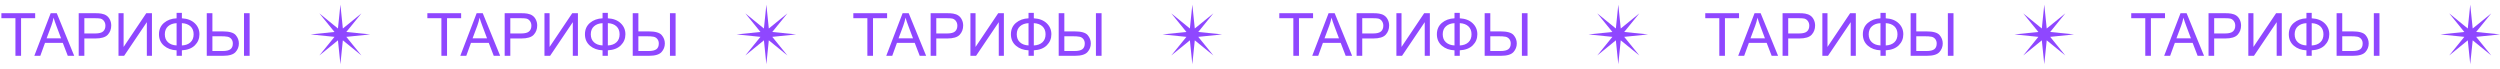
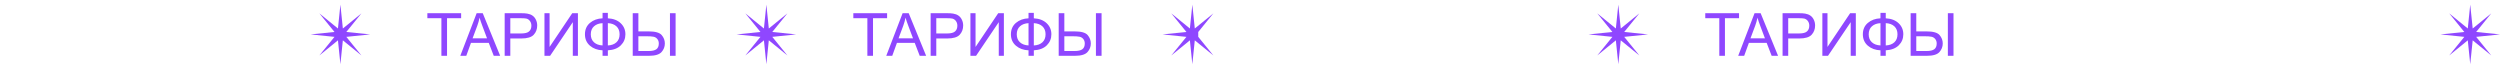
<svg xmlns="http://www.w3.org/2000/svg" width="1344" height="37" viewBox="0 0 1344 37" fill="none">
-   <path d="M8.297 30V9.797H0.75V7.094H18.906V9.797H11.328V30H8.297ZM18.453 30L27.25 7.094H30.516L39.891 30H36.438L33.766 23.062H24.188L21.672 30H18.453ZM25.062 20.594H32.828L30.438 14.25C29.708 12.323 29.167 10.74 28.812 9.5C28.521 10.969 28.109 12.427 27.578 13.875L25.062 20.594ZM42.312 30V7.094H50.953C52.474 7.094 53.635 7.167 54.438 7.312C55.562 7.5 56.505 7.859 57.266 8.391C58.026 8.911 58.635 9.646 59.094 10.594C59.562 11.542 59.797 12.583 59.797 13.719C59.797 15.667 59.177 17.318 57.938 18.672C56.698 20.016 54.458 20.688 51.219 20.688H45.344V30H42.312ZM45.344 17.984H51.266C53.224 17.984 54.615 17.62 55.438 16.891C56.26 16.162 56.672 15.135 56.672 13.812C56.672 12.854 56.427 12.037 55.938 11.359C55.458 10.672 54.823 10.219 54.031 10C53.521 9.865 52.578 9.797 51.203 9.797H45.344V17.984ZM63.703 7.094H66.453V25.234L78.641 7.094H81.688V30H78.938V11.906L66.734 30H63.703V7.094ZM94.938 9.844V6.906H97.781V9.844C100.698 10 103 10.88 104.688 12.484C106.375 14.078 107.219 16.062 107.219 18.438C107.219 20.76 106.401 22.734 104.766 24.359C103.13 25.984 100.802 26.88 97.781 27.047V30H94.938V27.047C92.229 26.943 89.974 26.12 88.172 24.578C86.37 23.026 85.469 20.979 85.469 18.438C85.469 15.885 86.365 13.844 88.156 12.312C89.958 10.781 92.219 9.958 94.938 9.844ZM97.781 12.438V24.438C99.74 24.344 101.281 23.776 102.406 22.734C103.531 21.693 104.094 20.26 104.094 18.438C104.094 16.646 103.542 15.229 102.438 14.188C101.333 13.135 99.781 12.552 97.781 12.438ZM94.938 12.453C93.052 12.537 91.526 13.094 90.359 14.125C89.193 15.156 88.609 16.594 88.609 18.438C88.609 20.26 89.182 21.693 90.328 22.734C91.484 23.776 93.021 24.338 94.938 24.422V12.453ZM111.156 7.094H114.188V16.875H119.656C123.24 16.875 125.594 17.537 126.719 18.859C127.854 20.182 128.422 21.682 128.422 23.359C128.422 25.13 127.818 26.682 126.609 28.016C125.401 29.338 123.156 30 119.875 30H111.156V7.094ZM114.188 27.422H119.734C121.641 27.422 123.021 27.104 123.875 26.469C124.74 25.823 125.172 24.797 125.172 23.391C125.172 22.432 124.911 21.63 124.391 20.984C123.87 20.338 123.198 19.927 122.375 19.75C121.552 19.573 120.177 19.484 118.25 19.484H114.188V27.422ZM131.172 7.094H134.203V30H131.172V7.094Z" fill="#8F47FF" />
  <path d="M183 2.5L184.316 15.322L194.314 7.186L186.178 17.184L199 18.5L186.178 19.816L194.314 29.814L184.316 21.678L183 34.5L181.684 21.678L171.686 29.814L179.822 19.816L167 18.5L179.822 17.184L171.686 7.186L181.684 15.322L183 2.5Z" fill="#8F47FF" />
  <path d="M237.297 30V9.797H229.75V7.094H247.906V9.797H240.328V30H237.297ZM247.453 30L256.25 7.094H259.516L268.891 30H265.438L262.766 23.062H253.188L250.672 30H247.453ZM254.062 20.594H261.828L259.438 14.25C258.708 12.323 258.167 10.74 257.812 9.5C257.521 10.969 257.109 12.427 256.578 13.875L254.062 20.594ZM271.312 30V7.094H279.953C281.474 7.094 282.635 7.167 283.438 7.312C284.562 7.5 285.505 7.859 286.266 8.391C287.026 8.911 287.635 9.646 288.094 10.594C288.562 11.542 288.797 12.583 288.797 13.719C288.797 15.667 288.177 17.318 286.938 18.672C285.698 20.016 283.458 20.688 280.219 20.688H274.344V30H271.312ZM274.344 17.984H280.266C282.224 17.984 283.615 17.62 284.438 16.891C285.26 16.162 285.672 15.135 285.672 13.812C285.672 12.854 285.427 12.037 284.938 11.359C284.458 10.672 283.823 10.219 283.031 10C282.521 9.865 281.578 9.797 280.203 9.797H274.344V17.984ZM292.703 7.094H295.453V25.234L307.641 7.094H310.688V30H307.938V11.906L295.734 30H292.703V7.094ZM323.938 9.844V6.906H326.781V9.844C329.698 10 332 10.88 333.688 12.484C335.375 14.078 336.219 16.062 336.219 18.438C336.219 20.76 335.401 22.734 333.766 24.359C332.13 25.984 329.802 26.88 326.781 27.047V30H323.938V27.047C321.229 26.943 318.974 26.12 317.172 24.578C315.37 23.026 314.469 20.979 314.469 18.438C314.469 15.885 315.365 13.844 317.156 12.312C318.958 10.781 321.219 9.958 323.938 9.844ZM326.781 12.438V24.438C328.74 24.344 330.281 23.776 331.406 22.734C332.531 21.693 333.094 20.26 333.094 18.438C333.094 16.646 332.542 15.229 331.438 14.188C330.333 13.135 328.781 12.552 326.781 12.438ZM323.938 12.453C322.052 12.537 320.526 13.094 319.359 14.125C318.193 15.156 317.609 16.594 317.609 18.438C317.609 20.26 318.182 21.693 319.328 22.734C320.484 23.776 322.021 24.338 323.938 24.422V12.453ZM340.156 7.094H343.188V16.875H348.656C352.24 16.875 354.594 17.537 355.719 18.859C356.854 20.182 357.422 21.682 357.422 23.359C357.422 25.13 356.818 26.682 355.609 28.016C354.401 29.338 352.156 30 348.875 30H340.156V7.094ZM343.188 27.422H348.734C350.641 27.422 352.021 27.104 352.875 26.469C353.74 25.823 354.172 24.797 354.172 23.391C354.172 22.432 353.911 21.63 353.391 20.984C352.87 20.338 352.198 19.927 351.375 19.75C350.552 19.573 349.177 19.484 347.25 19.484H343.188V27.422ZM360.172 7.094H363.203V30H360.172V7.094Z" fill="#8F47FF" />
  <path d="M412 2.5L413.316 15.322L423.314 7.186L415.178 17.184L428 18.5L415.178 19.816L423.314 29.814L413.316 21.678L412 34.5L410.684 21.678L400.686 29.814L408.822 19.816L396 18.5L408.822 17.184L400.686 7.186L410.684 15.322L412 2.5Z" fill="#8F47FF" />
  <path d="M466.297 30V9.797H458.75V7.094H476.906V9.797H469.328V30H466.297ZM476.453 30L485.25 7.094H488.516L497.891 30H494.438L491.766 23.062H482.188L479.672 30H476.453ZM483.062 20.594H490.828L488.438 14.25C487.708 12.323 487.167 10.74 486.812 9.5C486.521 10.969 486.109 12.427 485.578 13.875L483.062 20.594ZM500.312 30V7.094H508.953C510.474 7.094 511.635 7.167 512.438 7.312C513.562 7.5 514.505 7.859 515.266 8.391C516.026 8.911 516.635 9.646 517.094 10.594C517.562 11.542 517.797 12.583 517.797 13.719C517.797 15.667 517.177 17.318 515.938 18.672C514.698 20.016 512.458 20.688 509.219 20.688H503.344V30H500.312ZM503.344 17.984H509.266C511.224 17.984 512.615 17.62 513.438 16.891C514.26 16.162 514.672 15.135 514.672 13.812C514.672 12.854 514.427 12.037 513.938 11.359C513.458 10.672 512.823 10.219 512.031 10C511.521 9.865 510.578 9.797 509.203 9.797H503.344V17.984ZM521.703 7.094H524.453V25.234L536.641 7.094H539.688V30H536.938V11.906L524.734 30H521.703V7.094ZM552.938 9.844V6.906H555.781V9.844C558.698 10 561 10.88 562.688 12.484C564.375 14.078 565.219 16.062 565.219 18.438C565.219 20.76 564.401 22.734 562.766 24.359C561.13 25.984 558.802 26.88 555.781 27.047V30H552.938V27.047C550.229 26.943 547.974 26.12 546.172 24.578C544.37 23.026 543.469 20.979 543.469 18.438C543.469 15.885 544.365 13.844 546.156 12.312C547.958 10.781 550.219 9.958 552.938 9.844ZM555.781 12.438V24.438C557.74 24.344 559.281 23.776 560.406 22.734C561.531 21.693 562.094 20.26 562.094 18.438C562.094 16.646 561.542 15.229 560.438 14.188C559.333 13.135 557.781 12.552 555.781 12.438ZM552.938 12.453C551.052 12.537 549.526 13.094 548.359 14.125C547.193 15.156 546.609 16.594 546.609 18.438C546.609 20.26 547.182 21.693 548.328 22.734C549.484 23.776 551.021 24.338 552.938 24.422V12.453ZM569.156 7.094H572.188V16.875H577.656C581.24 16.875 583.594 17.537 584.719 18.859C585.854 20.182 586.422 21.682 586.422 23.359C586.422 25.13 585.818 26.682 584.609 28.016C583.401 29.338 581.156 30 577.875 30H569.156V7.094ZM572.188 27.422H577.734C579.641 27.422 581.021 27.104 581.875 26.469C582.74 25.823 583.172 24.797 583.172 23.391C583.172 22.432 582.911 21.63 582.391 20.984C581.87 20.338 581.198 19.927 580.375 19.75C579.552 19.573 578.177 19.484 576.25 19.484H572.188V27.422ZM589.172 7.094H592.203V30H589.172V7.094Z" fill="#8F47FF" />
-   <path d="M641 2.5L642.316 15.322L652.314 7.186L644.178 17.184L657 18.5L644.178 19.816L652.314 29.814L642.316 21.678L641 34.5L639.684 21.678L629.686 29.814L637.822 19.816L625 18.5L637.822 17.184L629.686 7.186L639.684 15.322L641 2.5Z" fill="#8F47FF" />
-   <path d="M695.297 30V9.797H687.75V7.094H705.906V9.797H698.328V30H695.297ZM705.453 30L714.25 7.094H717.516L726.891 30H723.438L720.766 23.062H711.188L708.672 30H705.453ZM712.062 20.594H719.828L717.438 14.25C716.708 12.323 716.167 10.74 715.812 9.5C715.521 10.969 715.109 12.427 714.578 13.875L712.062 20.594ZM729.312 30V7.094H737.953C739.474 7.094 740.635 7.167 741.438 7.312C742.562 7.5 743.505 7.859 744.266 8.391C745.026 8.911 745.635 9.646 746.094 10.594C746.562 11.542 746.797 12.583 746.797 13.719C746.797 15.667 746.177 17.318 744.938 18.672C743.698 20.016 741.458 20.688 738.219 20.688H732.344V30H729.312ZM732.344 17.984H738.266C740.224 17.984 741.615 17.62 742.438 16.891C743.26 16.162 743.672 15.135 743.672 13.812C743.672 12.854 743.427 12.037 742.938 11.359C742.458 10.672 741.823 10.219 741.031 10C740.521 9.865 739.578 9.797 738.203 9.797H732.344V17.984ZM750.703 7.094H753.453V25.234L765.641 7.094H768.688V30H765.938V11.906L753.734 30H750.703V7.094ZM781.938 9.844V6.906H784.781V9.844C787.698 10 790 10.88 791.688 12.484C793.375 14.078 794.219 16.062 794.219 18.438C794.219 20.76 793.401 22.734 791.766 24.359C790.13 25.984 787.802 26.88 784.781 27.047V30H781.938V27.047C779.229 26.943 776.974 26.12 775.172 24.578C773.37 23.026 772.469 20.979 772.469 18.438C772.469 15.885 773.365 13.844 775.156 12.312C776.958 10.781 779.219 9.958 781.938 9.844ZM784.781 12.438V24.438C786.74 24.344 788.281 23.776 789.406 22.734C790.531 21.693 791.094 20.26 791.094 18.438C791.094 16.646 790.542 15.229 789.438 14.188C788.333 13.135 786.781 12.552 784.781 12.438ZM781.938 12.453C780.052 12.537 778.526 13.094 777.359 14.125C776.193 15.156 775.609 16.594 775.609 18.438C775.609 20.26 776.182 21.693 777.328 22.734C778.484 23.776 780.021 24.338 781.938 24.422V12.453ZM798.156 7.094H801.188V16.875H806.656C810.24 16.875 812.594 17.537 813.719 18.859C814.854 20.182 815.422 21.682 815.422 23.359C815.422 25.13 814.818 26.682 813.609 28.016C812.401 29.338 810.156 30 806.875 30H798.156V7.094ZM801.188 27.422H806.734C808.641 27.422 810.021 27.104 810.875 26.469C811.74 25.823 812.172 24.797 812.172 23.391C812.172 22.432 811.911 21.63 811.391 20.984C810.87 20.338 810.198 19.927 809.375 19.75C808.552 19.573 807.177 19.484 805.25 19.484H801.188V27.422ZM818.172 7.094H821.203V30H818.172V7.094Z" fill="#8F47FF" />
+   <path d="M641 2.5L642.316 15.322L652.314 7.186L644.178 17.184L644.178 19.816L652.314 29.814L642.316 21.678L641 34.5L639.684 21.678L629.686 29.814L637.822 19.816L625 18.5L637.822 17.184L629.686 7.186L639.684 15.322L641 2.5Z" fill="#8F47FF" />
  <path d="M870 2.5L871.316 15.322L881.314 7.186L873.178 17.184L886 18.5L873.178 19.816L881.314 29.814L871.316 21.678L870 34.5L868.684 21.678L858.686 29.814L866.822 19.816L854 18.5L866.822 17.184L858.686 7.186L868.684 15.322L870 2.5Z" fill="#8F47FF" />
  <path d="M924.297 30V9.797H916.75V7.094H934.906V9.797H927.328V30H924.297ZM934.453 30L943.25 7.094H946.516L955.891 30H952.438L949.766 23.062H940.188L937.672 30H934.453ZM941.062 20.594H948.828L946.438 14.25C945.708 12.323 945.167 10.74 944.812 9.5C944.521 10.969 944.109 12.427 943.578 13.875L941.062 20.594ZM958.312 30V7.094H966.953C968.474 7.094 969.635 7.167 970.438 7.312C971.562 7.5 972.505 7.859 973.266 8.391C974.026 8.911 974.635 9.646 975.094 10.594C975.562 11.542 975.797 12.583 975.797 13.719C975.797 15.667 975.177 17.318 973.938 18.672C972.698 20.016 970.458 20.688 967.219 20.688H961.344V30H958.312ZM961.344 17.984H967.266C969.224 17.984 970.615 17.62 971.438 16.891C972.26 16.162 972.672 15.135 972.672 13.812C972.672 12.854 972.427 12.037 971.938 11.359C971.458 10.672 970.823 10.219 970.031 10C969.521 9.865 968.578 9.797 967.203 9.797H961.344V17.984ZM979.703 7.094H982.453V25.234L994.641 7.094H997.688V30H994.938V11.906L982.734 30H979.703V7.094ZM1010.94 9.844V6.906H1013.78V9.844C1016.7 10 1019 10.88 1020.69 12.484C1022.38 14.078 1023.22 16.062 1023.22 18.438C1023.22 20.76 1022.4 22.734 1020.77 24.359C1019.13 25.984 1016.8 26.88 1013.78 27.047V30H1010.94V27.047C1008.23 26.943 1005.97 26.12 1004.17 24.578C1002.37 23.026 1001.47 20.979 1001.47 18.438C1001.47 15.885 1002.36 13.844 1004.16 12.312C1005.96 10.781 1008.22 9.958 1010.94 9.844ZM1013.78 12.438V24.438C1015.74 24.344 1017.28 23.776 1018.41 22.734C1019.53 21.693 1020.09 20.26 1020.09 18.438C1020.09 16.646 1019.54 15.229 1018.44 14.188C1017.33 13.135 1015.78 12.552 1013.78 12.438ZM1010.94 12.453C1009.05 12.537 1007.53 13.094 1006.36 14.125C1005.19 15.156 1004.61 16.594 1004.61 18.438C1004.61 20.26 1005.18 21.693 1006.33 22.734C1007.48 23.776 1009.02 24.338 1010.94 24.422V12.453ZM1027.16 7.094H1030.19V16.875H1035.66C1039.24 16.875 1041.59 17.537 1042.72 18.859C1043.85 20.182 1044.42 21.682 1044.42 23.359C1044.42 25.13 1043.82 26.682 1042.61 28.016C1041.4 29.338 1039.16 30 1035.88 30H1027.16V7.094ZM1030.19 27.422H1035.73C1037.64 27.422 1039.02 27.104 1039.88 26.469C1040.74 25.823 1041.17 24.797 1041.17 23.391C1041.17 22.432 1040.91 21.63 1040.39 20.984C1039.87 20.338 1039.2 19.927 1038.38 19.75C1037.55 19.573 1036.18 19.484 1034.25 19.484H1030.19V27.422ZM1047.17 7.094H1050.2V30H1047.17V7.094Z" fill="#8F47FF" />
-   <path d="M1099 2.5L1100.32 15.322L1110.31 7.186L1102.18 17.184L1115 18.5L1102.18 19.816L1110.31 29.814L1100.32 21.678L1099 34.5L1097.68 21.678L1087.69 29.814L1095.82 19.816L1083 18.5L1095.82 17.184L1087.69 7.186L1097.68 15.322L1099 2.5Z" fill="#8F47FF" />
-   <path d="M1153.3 30V9.797H1145.75V7.094H1163.91V9.797H1156.33V30H1153.3ZM1163.45 30L1172.25 7.094H1175.52L1184.89 30H1181.44L1178.77 23.062H1169.19L1166.67 30H1163.45ZM1170.06 20.594H1177.83L1175.44 14.25C1174.71 12.323 1174.17 10.74 1173.81 9.5C1173.52 10.969 1173.11 12.427 1172.58 13.875L1170.06 20.594ZM1187.31 30V7.094H1195.95C1197.47 7.094 1198.64 7.167 1199.44 7.312C1200.56 7.5 1201.51 7.859 1202.27 8.391C1203.03 8.911 1203.64 9.646 1204.09 10.594C1204.56 11.542 1204.8 12.583 1204.8 13.719C1204.8 15.667 1204.18 17.318 1202.94 18.672C1201.7 20.016 1199.46 20.688 1196.22 20.688H1190.34V30H1187.31ZM1190.34 17.984H1196.27C1198.22 17.984 1199.61 17.62 1200.44 16.891C1201.26 16.162 1201.67 15.135 1201.67 13.812C1201.67 12.854 1201.43 12.037 1200.94 11.359C1200.46 10.672 1199.82 10.219 1199.03 10C1198.52 9.865 1197.58 9.797 1196.2 9.797H1190.34V17.984ZM1208.7 7.094H1211.45V25.234L1223.64 7.094H1226.69V30H1223.94V11.906L1211.73 30H1208.7V7.094ZM1239.94 9.844V6.906H1242.78V9.844C1245.7 10 1248 10.88 1249.69 12.484C1251.38 14.078 1252.22 16.062 1252.22 18.438C1252.22 20.76 1251.4 22.734 1249.77 24.359C1248.13 25.984 1245.8 26.88 1242.78 27.047V30H1239.94V27.047C1237.23 26.943 1234.97 26.12 1233.17 24.578C1231.37 23.026 1230.47 20.979 1230.47 18.438C1230.47 15.885 1231.36 13.844 1233.16 12.312C1234.96 10.781 1237.22 9.958 1239.94 9.844ZM1242.78 12.438V24.438C1244.74 24.344 1246.28 23.776 1247.41 22.734C1248.53 21.693 1249.09 20.26 1249.09 18.438C1249.09 16.646 1248.54 15.229 1247.44 14.188C1246.33 13.135 1244.78 12.552 1242.78 12.438ZM1239.94 12.453C1238.05 12.537 1236.53 13.094 1235.36 14.125C1234.19 15.156 1233.61 16.594 1233.61 18.438C1233.61 20.26 1234.18 21.693 1235.33 22.734C1236.48 23.776 1238.02 24.338 1239.94 24.422V12.453ZM1256.16 7.094H1259.19V16.875H1264.66C1268.24 16.875 1270.59 17.537 1271.72 18.859C1272.85 20.182 1273.42 21.682 1273.42 23.359C1273.42 25.13 1272.82 26.682 1271.61 28.016C1270.4 29.338 1268.16 30 1264.88 30H1256.16V7.094ZM1259.19 27.422H1264.73C1266.64 27.422 1268.02 27.104 1268.88 26.469C1269.74 25.823 1270.17 24.797 1270.17 23.391C1270.17 22.432 1269.91 21.63 1269.39 20.984C1268.87 20.338 1268.2 19.927 1267.38 19.75C1266.55 19.573 1265.18 19.484 1263.25 19.484H1259.19V27.422ZM1276.17 7.094H1279.2V30H1276.17V7.094Z" fill="#8F47FF" />
  <path d="M1328 2.5L1329.32 15.322L1339.31 7.186L1331.18 17.184L1344 18.5L1331.18 19.816L1339.31 29.814L1329.32 21.678L1328 34.5L1326.68 21.678L1316.69 29.814L1324.82 19.816L1312 18.5L1324.82 17.184L1316.69 7.186L1326.68 15.322L1328 2.5Z" fill="#8F47FF" />
</svg>